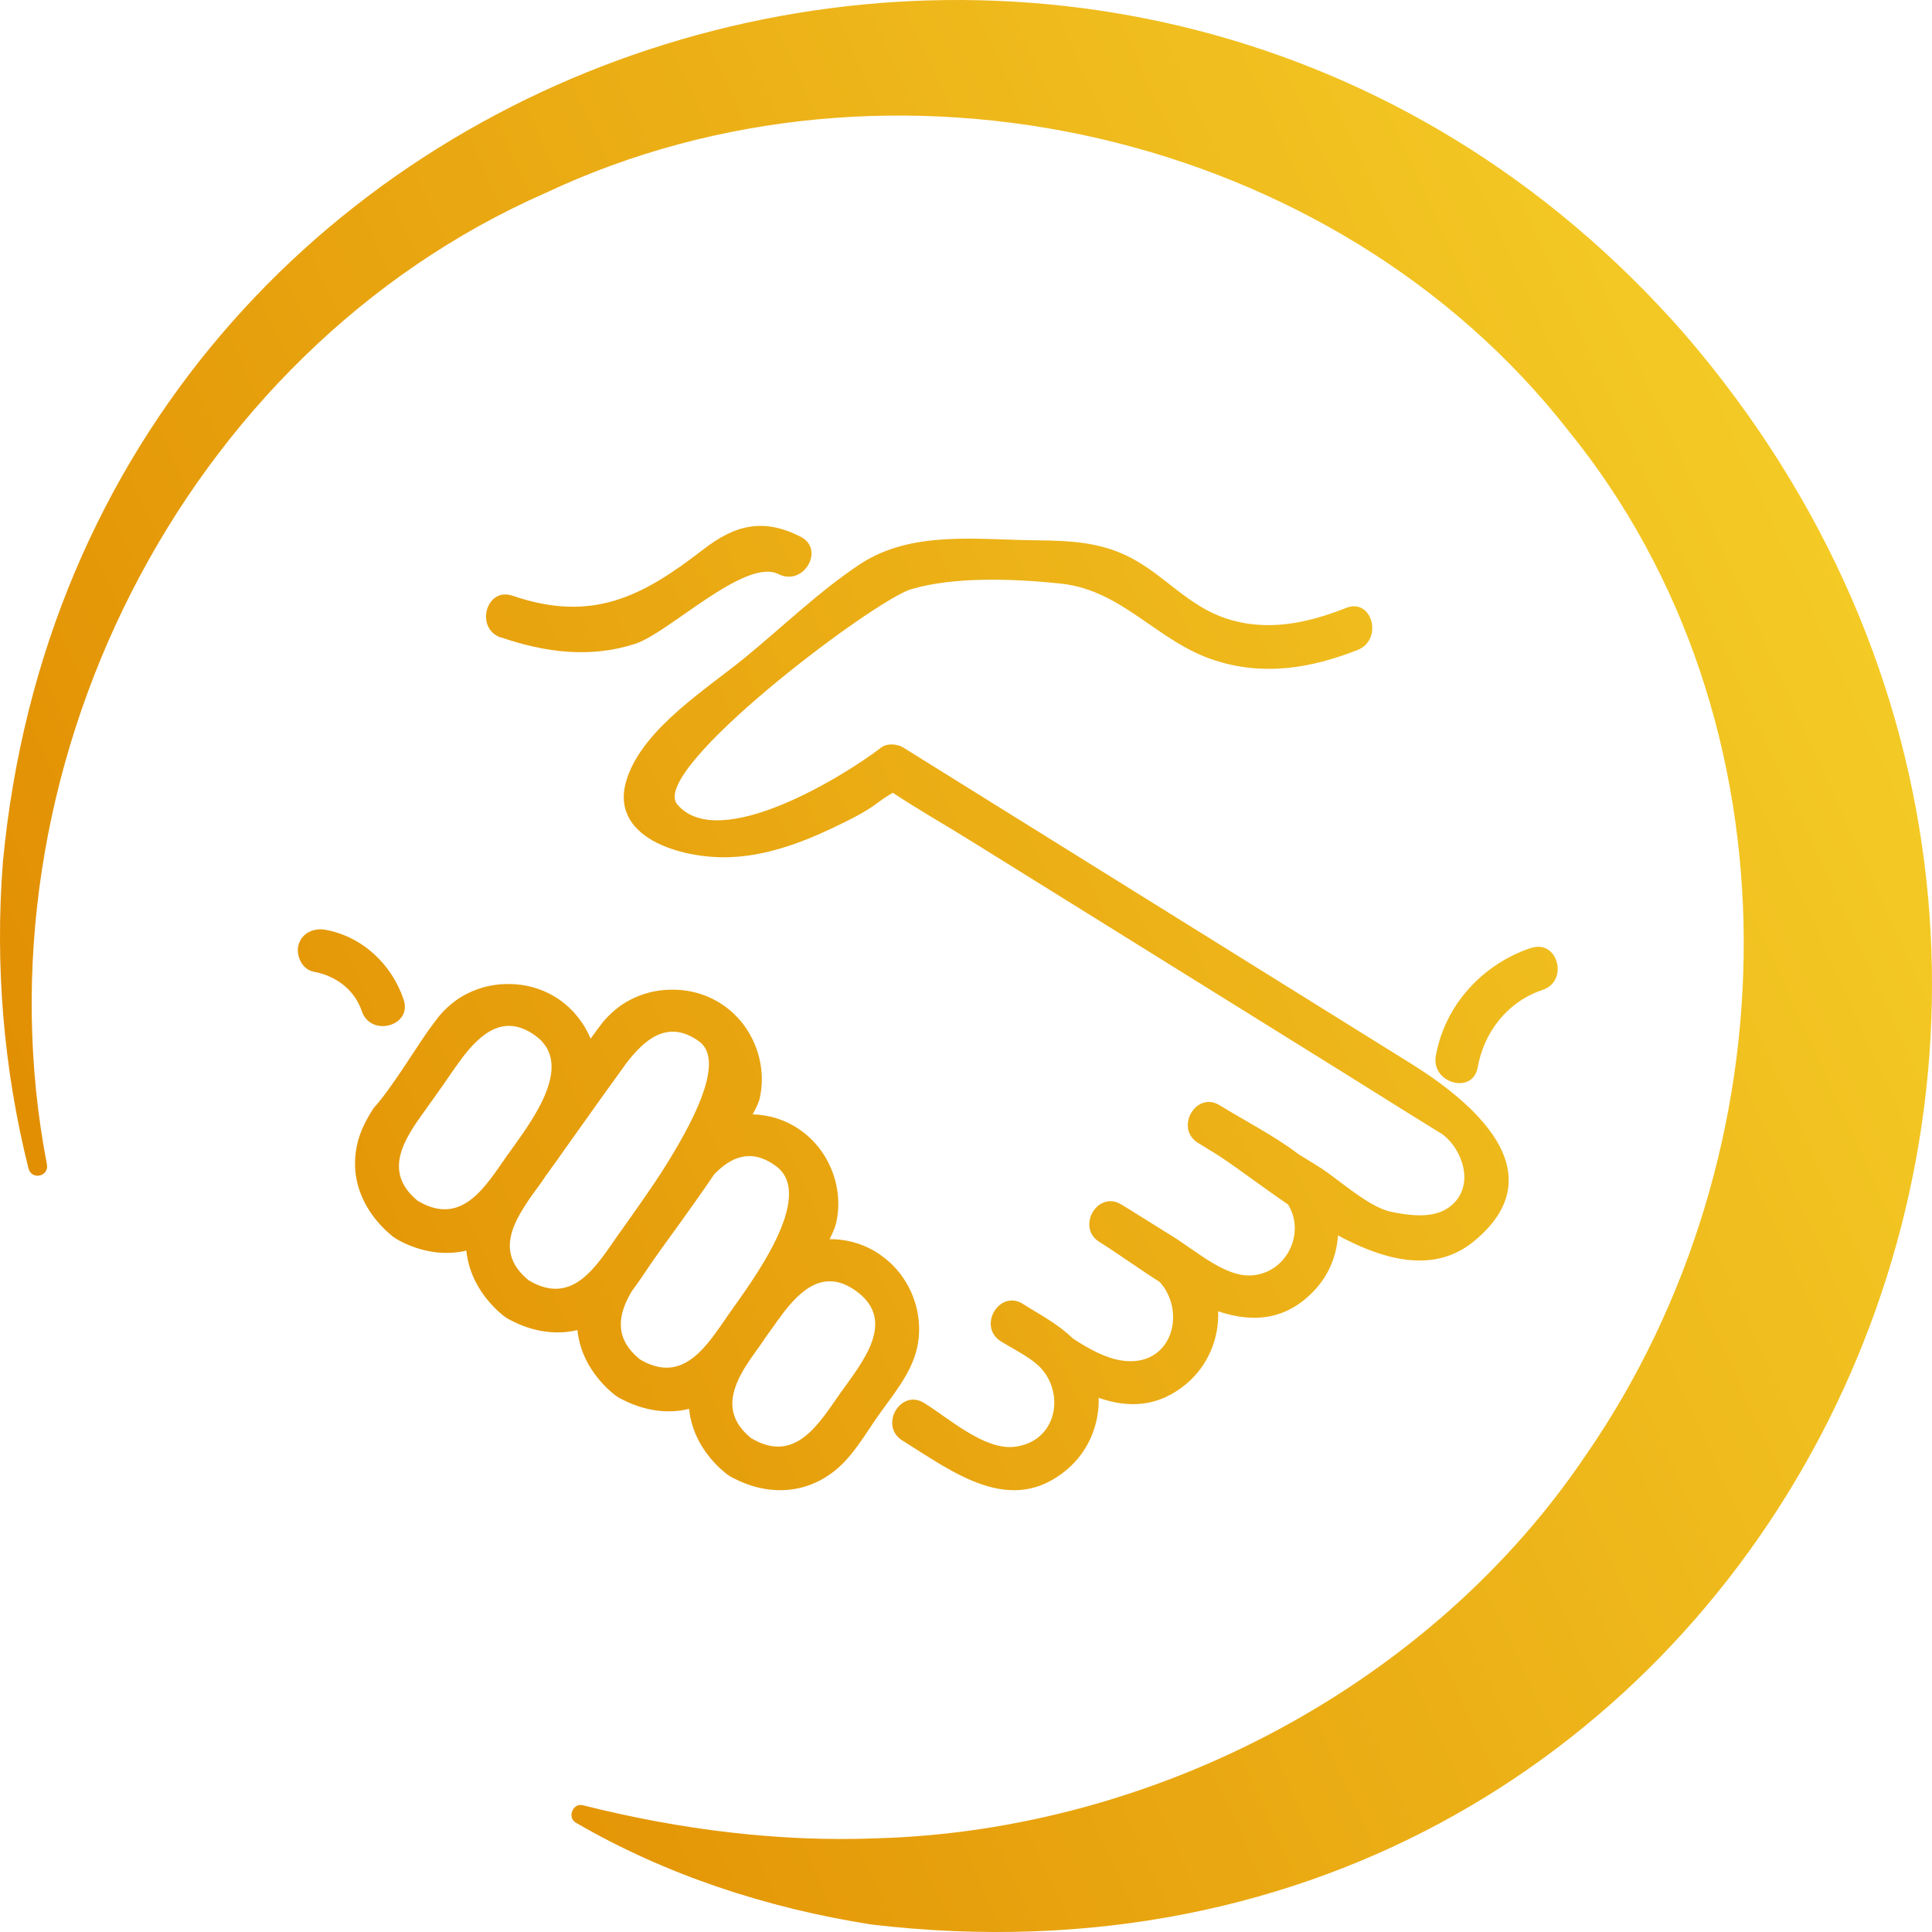
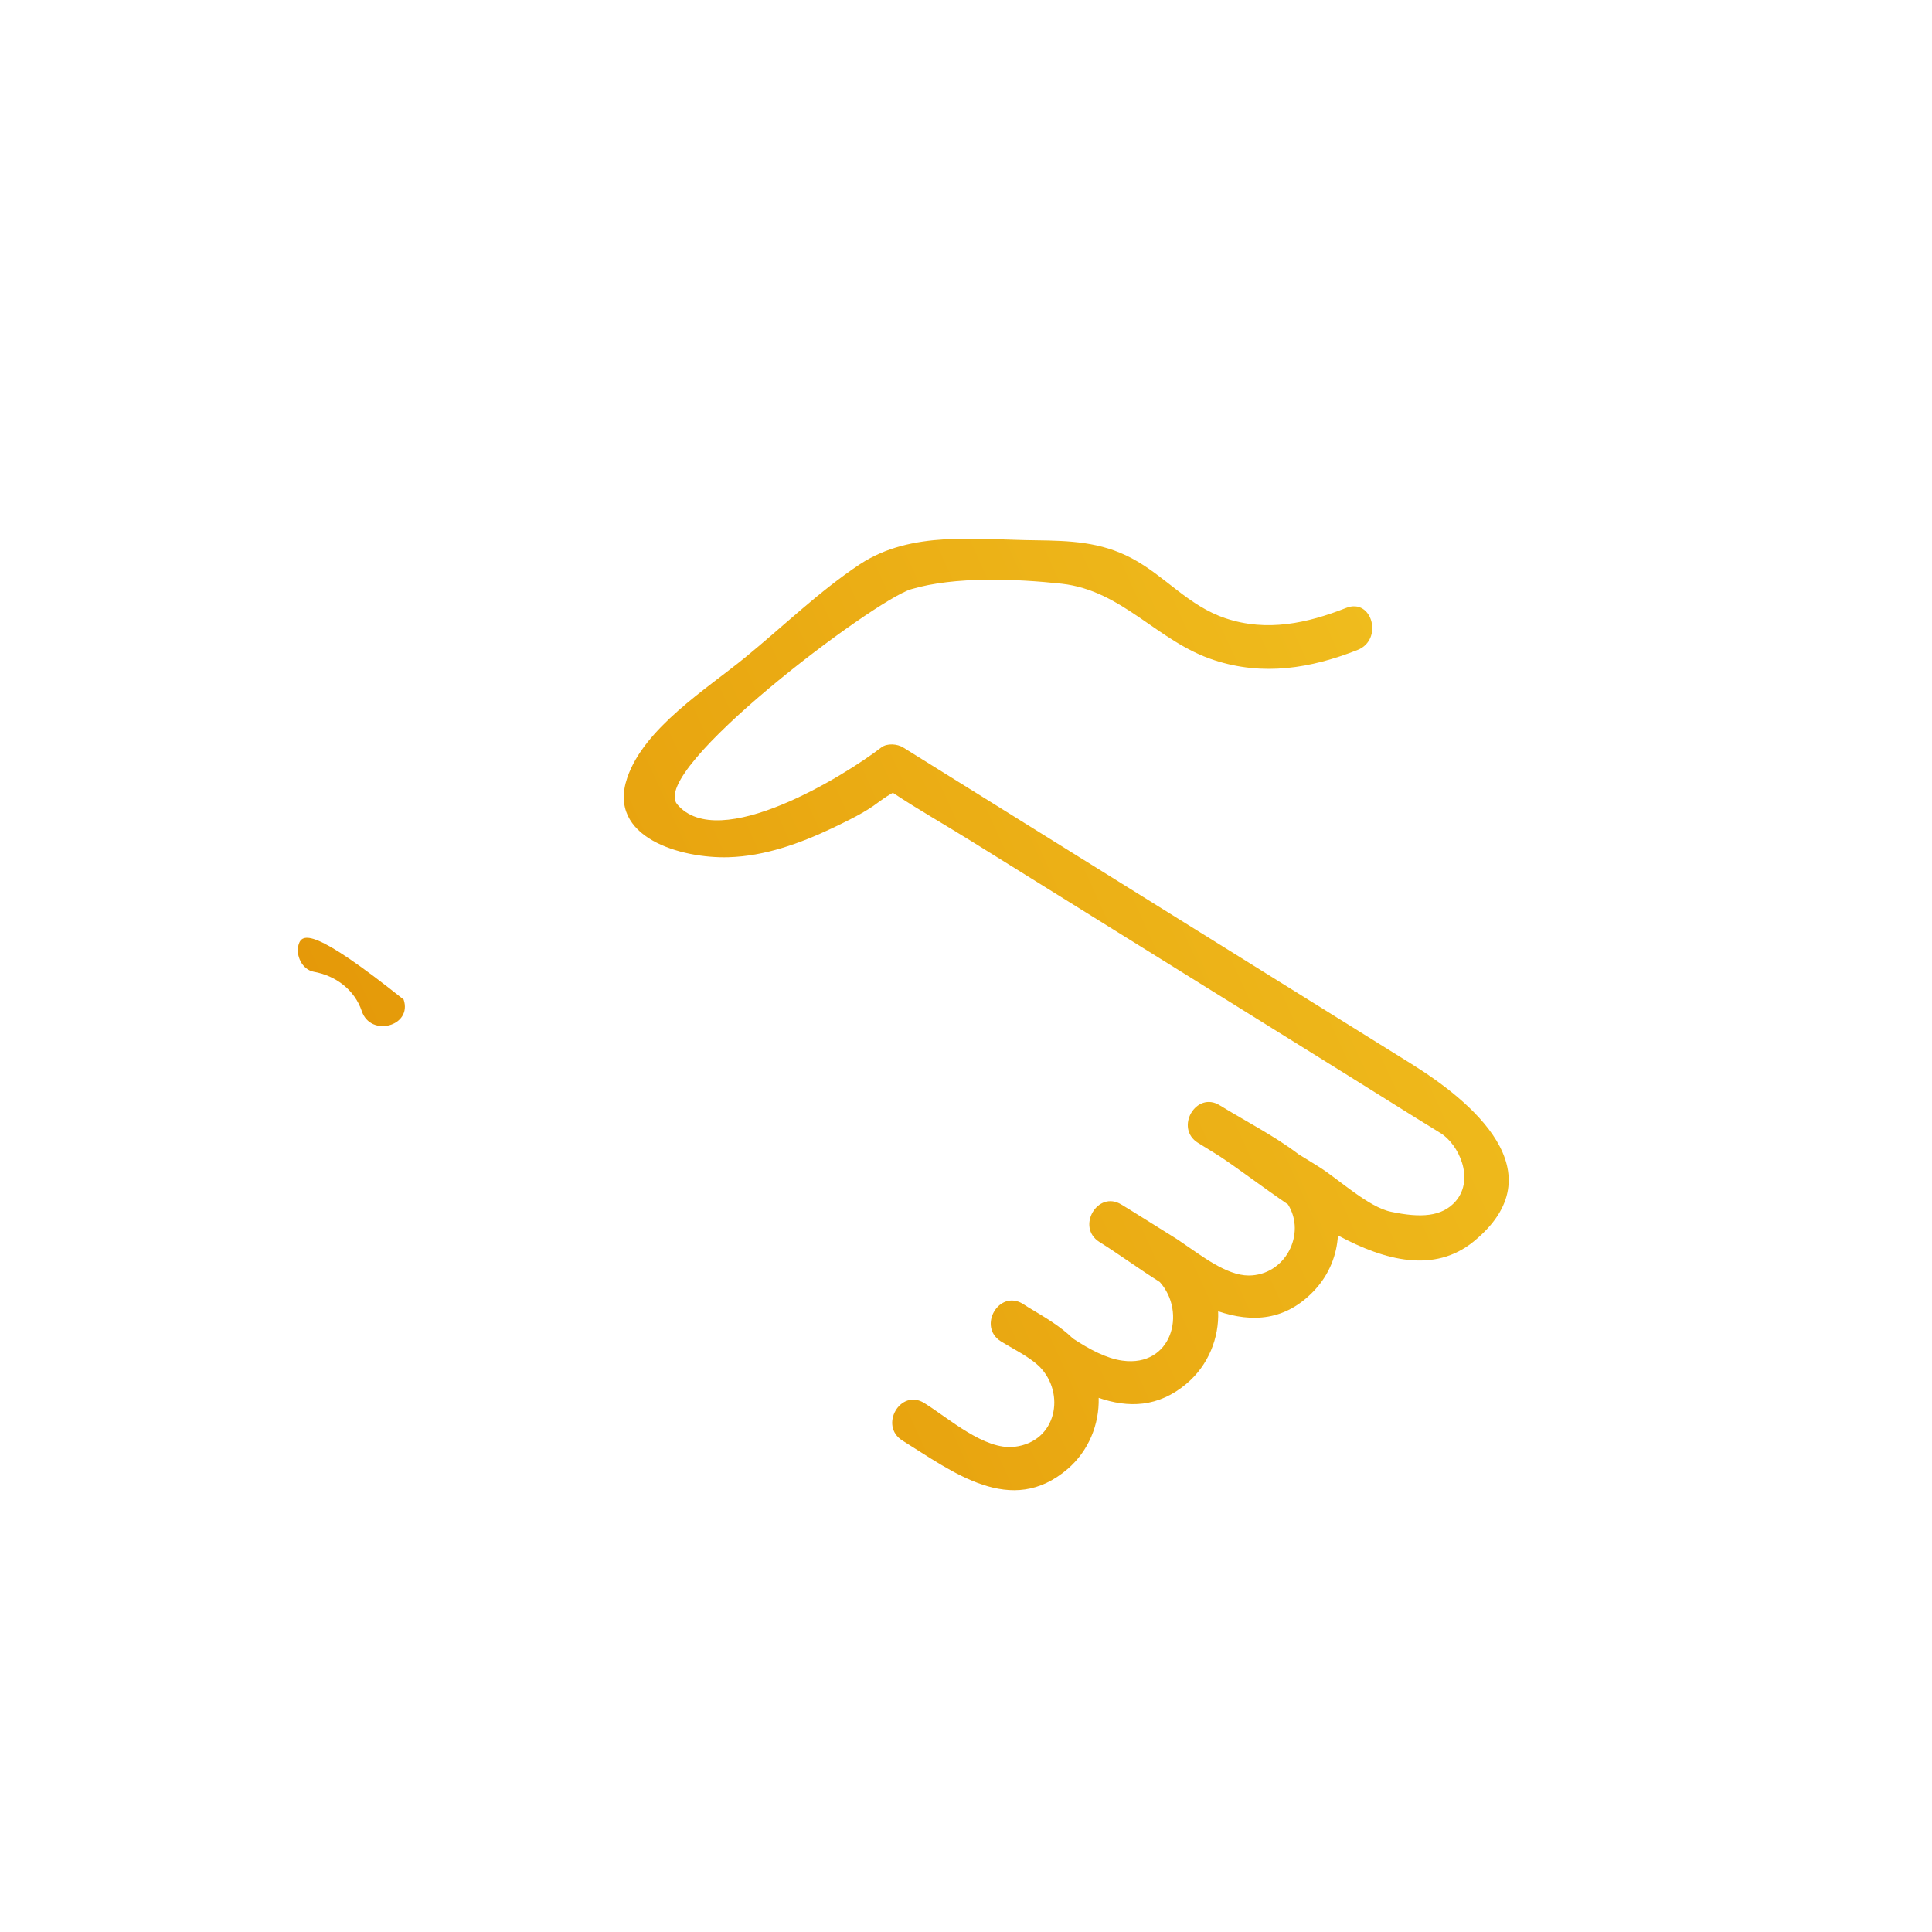
<svg xmlns="http://www.w3.org/2000/svg" width="150" height="150" viewBox="0 0 150 150" fill="none">
-   <path d="M68.333 97.411C67.164 96.602 65.781 96.197 64.409 96.209C64.667 95.703 64.847 95.264 64.926 94.916C65.533 92.218 64.375 89.273 62.093 87.71C61.002 86.946 59.72 86.552 58.438 86.519C58.73 85.979 58.933 85.541 58.989 85.248C59.596 82.55 58.438 79.605 56.155 78.043C54.952 77.211 53.535 76.817 52.13 76.84C50.724 76.84 49.319 77.278 48.138 78.11C47.655 78.459 47.227 78.863 46.845 79.313C46.508 79.74 46.204 80.156 45.946 80.516C45.923 80.549 45.901 80.594 45.856 80.639C45.35 79.425 44.506 78.358 43.416 77.604C42.212 76.772 40.796 76.379 39.39 76.401C37.984 76.401 36.579 76.84 35.398 77.672C34.915 78.02 34.487 78.425 34.105 78.875C33.768 79.302 33.464 79.718 33.206 80.077C32.295 81.37 30.293 84.641 29.023 86.013C29 86.035 28.989 86.058 28.978 86.08C28.427 86.946 27.943 87.856 27.73 88.857C27.572 89.554 27.538 90.228 27.584 90.891C27.752 92.713 28.663 94.331 30.046 95.613C30.192 95.725 30.361 95.905 30.563 96.051C30.743 96.175 30.856 96.242 31.069 96.355C32.711 97.209 34.51 97.501 36.208 97.097C36.388 98.906 37.299 100.514 38.67 101.795C38.817 101.908 38.985 102.088 39.199 102.234C39.368 102.357 39.491 102.425 39.694 102.526C41.335 103.38 43.134 103.673 44.832 103.268C45.012 105.067 45.923 106.652 47.284 107.922C47.43 108.034 47.599 108.214 47.812 108.36C47.981 108.484 48.105 108.551 48.307 108.653C49.971 109.507 51.793 109.81 53.502 109.383C53.682 111.182 54.581 112.778 55.953 114.048C56.099 114.161 56.268 114.341 56.481 114.487C56.65 114.61 56.774 114.678 56.976 114.779C59.405 116.038 62.171 116.083 64.487 114.431C66.062 113.329 67.074 111.497 68.164 109.945C69.311 108.304 70.751 106.663 71.2 104.651C71.808 101.953 70.649 99.008 68.367 97.445L68.333 97.411ZM39.435 89.621C37.748 92.016 35.904 95.309 32.43 93.23C29.686 90.981 31.384 88.441 32.958 86.271C33.104 86.08 34.218 84.484 34.364 84.293C34.431 84.192 34.499 84.113 34.555 84.012C34.926 83.484 35.331 82.876 35.781 82.281C35.803 82.247 35.814 82.225 35.837 82.191C37.276 80.302 39.098 78.627 41.56 80.403C44.787 82.73 40.998 87.395 39.435 89.632V89.621ZM48.048 95.793C46.362 98.187 44.517 101.481 41.043 99.401C38.895 97.647 39.458 95.725 40.559 93.927C40.559 93.927 40.571 93.904 40.582 93.893C40.886 93.387 41.223 92.904 41.56 92.443C41.65 92.319 41.729 92.207 41.83 92.083C41.875 92.004 41.931 91.926 41.987 91.858C42.055 91.757 42.122 91.678 42.179 91.577C42.201 91.543 42.246 91.476 42.302 91.397C42.347 91.319 42.404 91.24 42.46 91.172C42.662 90.903 42.932 90.498 43.281 90.037C43.371 89.902 43.461 89.767 43.573 89.621C43.764 89.34 43.989 89.025 44.225 88.699C45.957 86.249 48.228 83.09 48.498 82.73C48.52 82.697 48.532 82.674 48.554 82.64C49.993 80.752 51.815 79.077 54.278 80.853C56.178 82.236 54.199 86.406 51.95 90.071L51.939 90.093C51.163 91.364 50.331 92.555 49.634 93.556C49.532 93.702 49.443 93.837 49.341 93.972C48.779 94.781 48.318 95.422 48.037 95.815L48.048 95.793ZM49.656 105.516C47.61 103.841 48.026 101.998 49.038 100.267C49.69 99.412 50.263 98.49 50.859 97.647C51.455 96.782 53.569 93.949 55.469 91.15C56.751 89.846 58.292 89.115 60.226 90.52C63.453 92.847 58.224 99.682 56.661 101.919C54.975 104.313 53.131 107.607 49.656 105.527V105.516ZM65.32 108.046C63.633 110.44 61.789 113.734 58.314 111.654C56.11 109.855 56.774 107.866 57.932 106.011H57.943C58.213 105.561 58.539 105.123 58.843 104.696C58.877 104.639 58.933 104.583 58.967 104.538C58.989 104.482 59.034 104.426 59.068 104.381C59.203 104.179 59.338 103.976 59.472 103.785C59.619 103.583 59.799 103.324 60.023 103.021C60.136 102.875 60.248 102.706 60.361 102.537C60.473 102.402 60.586 102.245 60.687 102.11C60.709 102.076 60.721 102.054 60.743 102.02C62.182 100.132 64.004 98.457 66.466 100.233C69.694 102.56 66.883 105.831 65.32 108.057V108.046Z" fill="url(#paint0_linear_2247_35)" />
  <path d="M114.401 96.4C111.365 98.862 107.553 97.895 103.877 95.916C103.787 97.445 103.202 98.94 102.077 100.154C99.829 102.571 97.209 102.695 94.577 101.807C94.656 103.886 93.813 106 92.137 107.416C89.922 109.293 87.583 109.316 85.301 108.529C85.357 110.597 84.514 112.654 82.894 114.048C78.498 117.825 73.978 114.273 70.065 111.845C68.221 110.698 69.918 107.776 71.763 108.934C73.652 110.103 76.429 112.609 78.768 112.328C82.062 111.935 82.737 108.169 80.713 106.112C80.702 106.112 80.702 106.101 80.702 106.101C80.567 105.977 80.432 105.853 80.286 105.741C79.499 105.134 78.565 104.673 77.711 104.145C75.878 102.998 77.565 100.087 79.42 101.233C79.566 101.323 79.712 101.413 79.859 101.514C81.062 102.234 82.31 102.953 83.299 103.92C84.581 104.763 85.897 105.471 87.145 105.64C90.979 106.168 92.149 101.885 90.046 99.536C88.359 98.468 86.763 97.299 85.368 96.433C83.524 95.287 85.222 92.375 87.066 93.522C87.246 93.634 87.437 93.747 87.64 93.87C88.854 94.635 90.08 95.399 91.294 96.152C91.44 96.242 91.586 96.343 91.744 96.456C91.755 96.456 91.766 96.467 91.778 96.478C93.273 97.479 95.196 99.019 96.939 99.03C99.784 99.03 101.437 95.804 99.997 93.511C98.018 92.162 96.197 90.768 94.701 89.778C94.532 89.677 94.375 89.576 94.218 89.475C93.813 89.228 93.419 88.98 93.014 88.733C91.17 87.587 92.868 84.664 94.712 85.822C96.703 87.047 98.873 88.149 100.739 89.554C100.751 89.565 100.762 89.576 100.773 89.588C101.335 89.925 101.886 90.273 102.448 90.622C103.933 91.555 106.26 93.736 108.014 94.084C110.297 94.567 111.961 94.477 113.018 93.263C114.514 91.521 113.243 88.834 111.838 87.969C111.804 87.946 111.759 87.924 111.725 87.901L111.365 87.677C111.365 87.677 110.32 87.036 109.87 86.755C107.981 85.574 106.092 84.394 104.203 83.214C94.6 77.245 84.997 71.264 75.394 65.295C73.393 64.047 71.302 62.867 69.323 61.552C69.098 61.675 68.738 61.889 68.221 62.271C67.152 63.092 65.814 63.721 64.6 64.306C62.104 65.486 59.371 66.475 56.571 66.554C52.928 66.667 47.104 65.048 48.7 60.383C50.016 56.516 54.862 53.492 57.831 51.064C60.766 48.669 63.599 45.904 66.77 43.802C70.773 41.172 75.811 41.902 80.398 41.947C83.063 41.981 85.447 42.06 87.865 43.341C90.473 44.724 92.239 47.028 95.162 48.006C98.367 49.074 101.504 48.388 104.517 47.197C106.541 46.399 107.407 49.659 105.417 50.457C101.763 51.896 98.086 52.503 94.274 51.255C89.888 49.839 87.167 45.848 82.433 45.32C78.903 44.937 74.135 44.735 70.739 45.747C67.838 46.612 50.331 59.776 52.58 62.451C55.807 66.284 65.612 60.203 68.423 58.033C68.873 57.685 69.671 57.752 70.121 58.033C83.266 66.217 96.41 74.401 109.555 82.584C114.188 85.462 120.99 91.026 114.401 96.4Z" fill="url(#paint1_linear_2247_35)" />
-   <path d="M38.907 49.49C42.336 50.659 45.81 51.12 49.319 49.985C51.928 49.142 57.864 43.262 60.451 44.578C62.385 45.556 64.094 42.644 62.149 41.666C59.27 40.205 57.089 40.733 54.592 42.667C49.791 46.388 45.923 48.343 39.795 46.253C37.737 45.544 36.849 48.804 38.895 49.501L38.907 49.49Z" fill="url(#paint2_linear_2247_35)" />
-   <path d="M118.877 73.591C115.098 74.862 112.186 78.02 111.478 81.977C111.095 84.102 114.345 85.012 114.727 82.876C115.222 80.1 117.055 77.762 119.776 76.851C121.823 76.165 120.946 72.906 118.877 73.603V73.591Z" fill="url(#paint3_linear_2247_35)" />
-   <path d="M31.339 77.604C30.417 74.873 28.134 72.703 25.256 72.186C24.356 72.029 23.434 72.433 23.176 73.366C22.951 74.187 23.457 75.277 24.356 75.446C26.066 75.749 27.527 76.84 28.09 78.504C28.775 80.549 32.036 79.673 31.339 77.604Z" fill="url(#paint4_linear_2247_35)" />
-   <path d="M3.646 90.424C-2.216 60.057 14.114 27.382 42.358 14.98C69.168 2.339 103.616 10.183 121.783 33.453C140.077 55.995 139.292 89.546 123.178 112.899C111.223 130.712 89.805 142.12 68.036 142.727C60.525 143.018 52.886 142.076 45.279 140.166C44.478 139.931 44 141.133 44.729 141.524C51.655 145.55 59.501 148.139 67.646 149.417C136.806 157.593 175.653 77.983 130.761 25.9C87.713 -23.195 6.388 1.4 0.223 66.955C-0.399 74.967 0.283 83.031 2.216 90.736C2.475 91.646 3.805 91.335 3.646 90.42V90.424Z" fill="url(#paint5_linear_2247_35)" />
+   <path d="M31.339 77.604C24.356 72.029 23.434 72.433 23.176 73.366C22.951 74.187 23.457 75.277 24.356 75.446C26.066 75.749 27.527 76.84 28.09 78.504C28.775 80.549 32.036 79.673 31.339 77.604Z" fill="url(#paint4_linear_2247_35)" />
  <defs>
    <linearGradient id="paint0_linear_2247_35" x1="10.91" y1="138.109" x2="158.364" y2="71.094" gradientUnits="userSpaceOnUse">
      <stop stop-color="#E08A00" />
      <stop offset="1" stop-color="#F4CB26" />
    </linearGradient>
    <linearGradient id="paint1_linear_2247_35" x1="10.91" y1="138.109" x2="158.364" y2="71.094" gradientUnits="userSpaceOnUse">
      <stop stop-color="#E08A00" />
      <stop offset="1" stop-color="#F4CB26" />
    </linearGradient>
    <linearGradient id="paint2_linear_2247_35" x1="10.91" y1="138.109" x2="158.364" y2="71.094" gradientUnits="userSpaceOnUse">
      <stop stop-color="#E08A00" />
      <stop offset="1" stop-color="#F4CB26" />
    </linearGradient>
    <linearGradient id="paint3_linear_2247_35" x1="10.91" y1="138.109" x2="158.364" y2="71.094" gradientUnits="userSpaceOnUse">
      <stop stop-color="#E08A00" />
      <stop offset="1" stop-color="#F4CB26" />
    </linearGradient>
    <linearGradient id="paint4_linear_2247_35" x1="10.91" y1="138.109" x2="158.364" y2="71.094" gradientUnits="userSpaceOnUse">
      <stop stop-color="#E08A00" />
      <stop offset="1" stop-color="#F4CB26" />
    </linearGradient>
    <linearGradient id="paint5_linear_2247_35" x1="10.91" y1="138.109" x2="158.364" y2="71.094" gradientUnits="userSpaceOnUse">
      <stop stop-color="#E08A00" />
      <stop offset="1" stop-color="#F4CB26" />
    </linearGradient>
  </defs>
</svg>